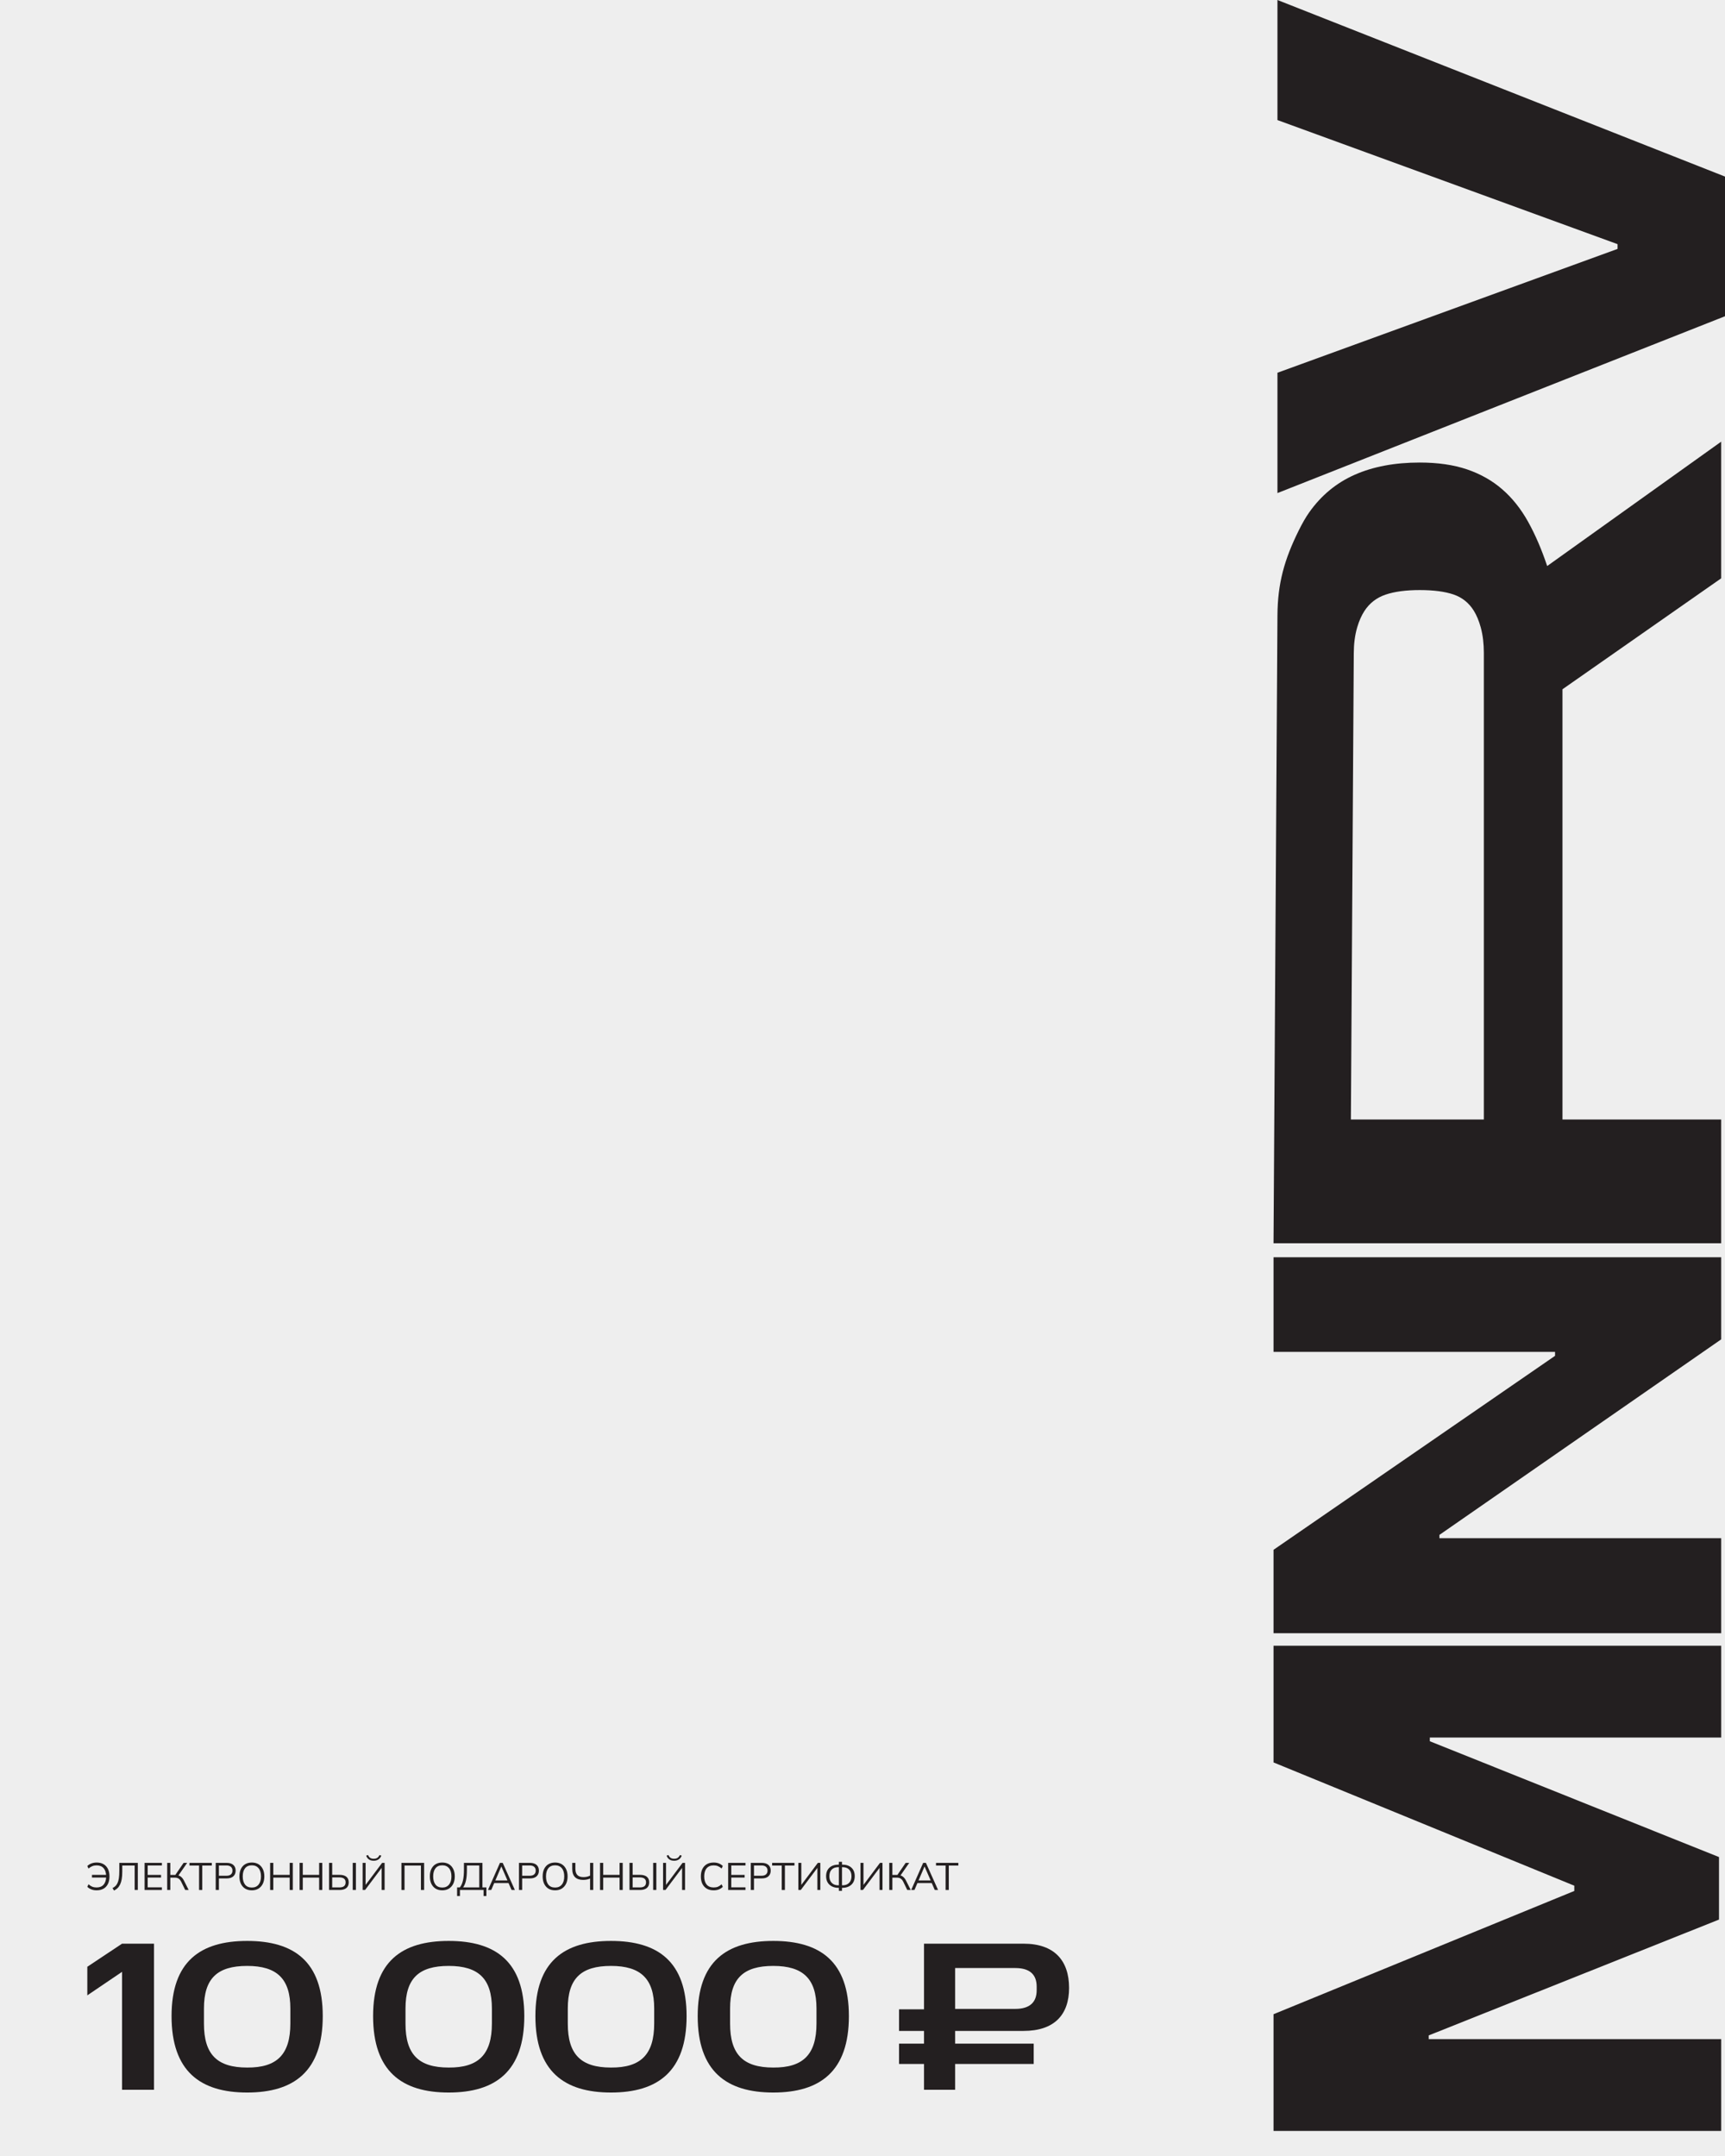
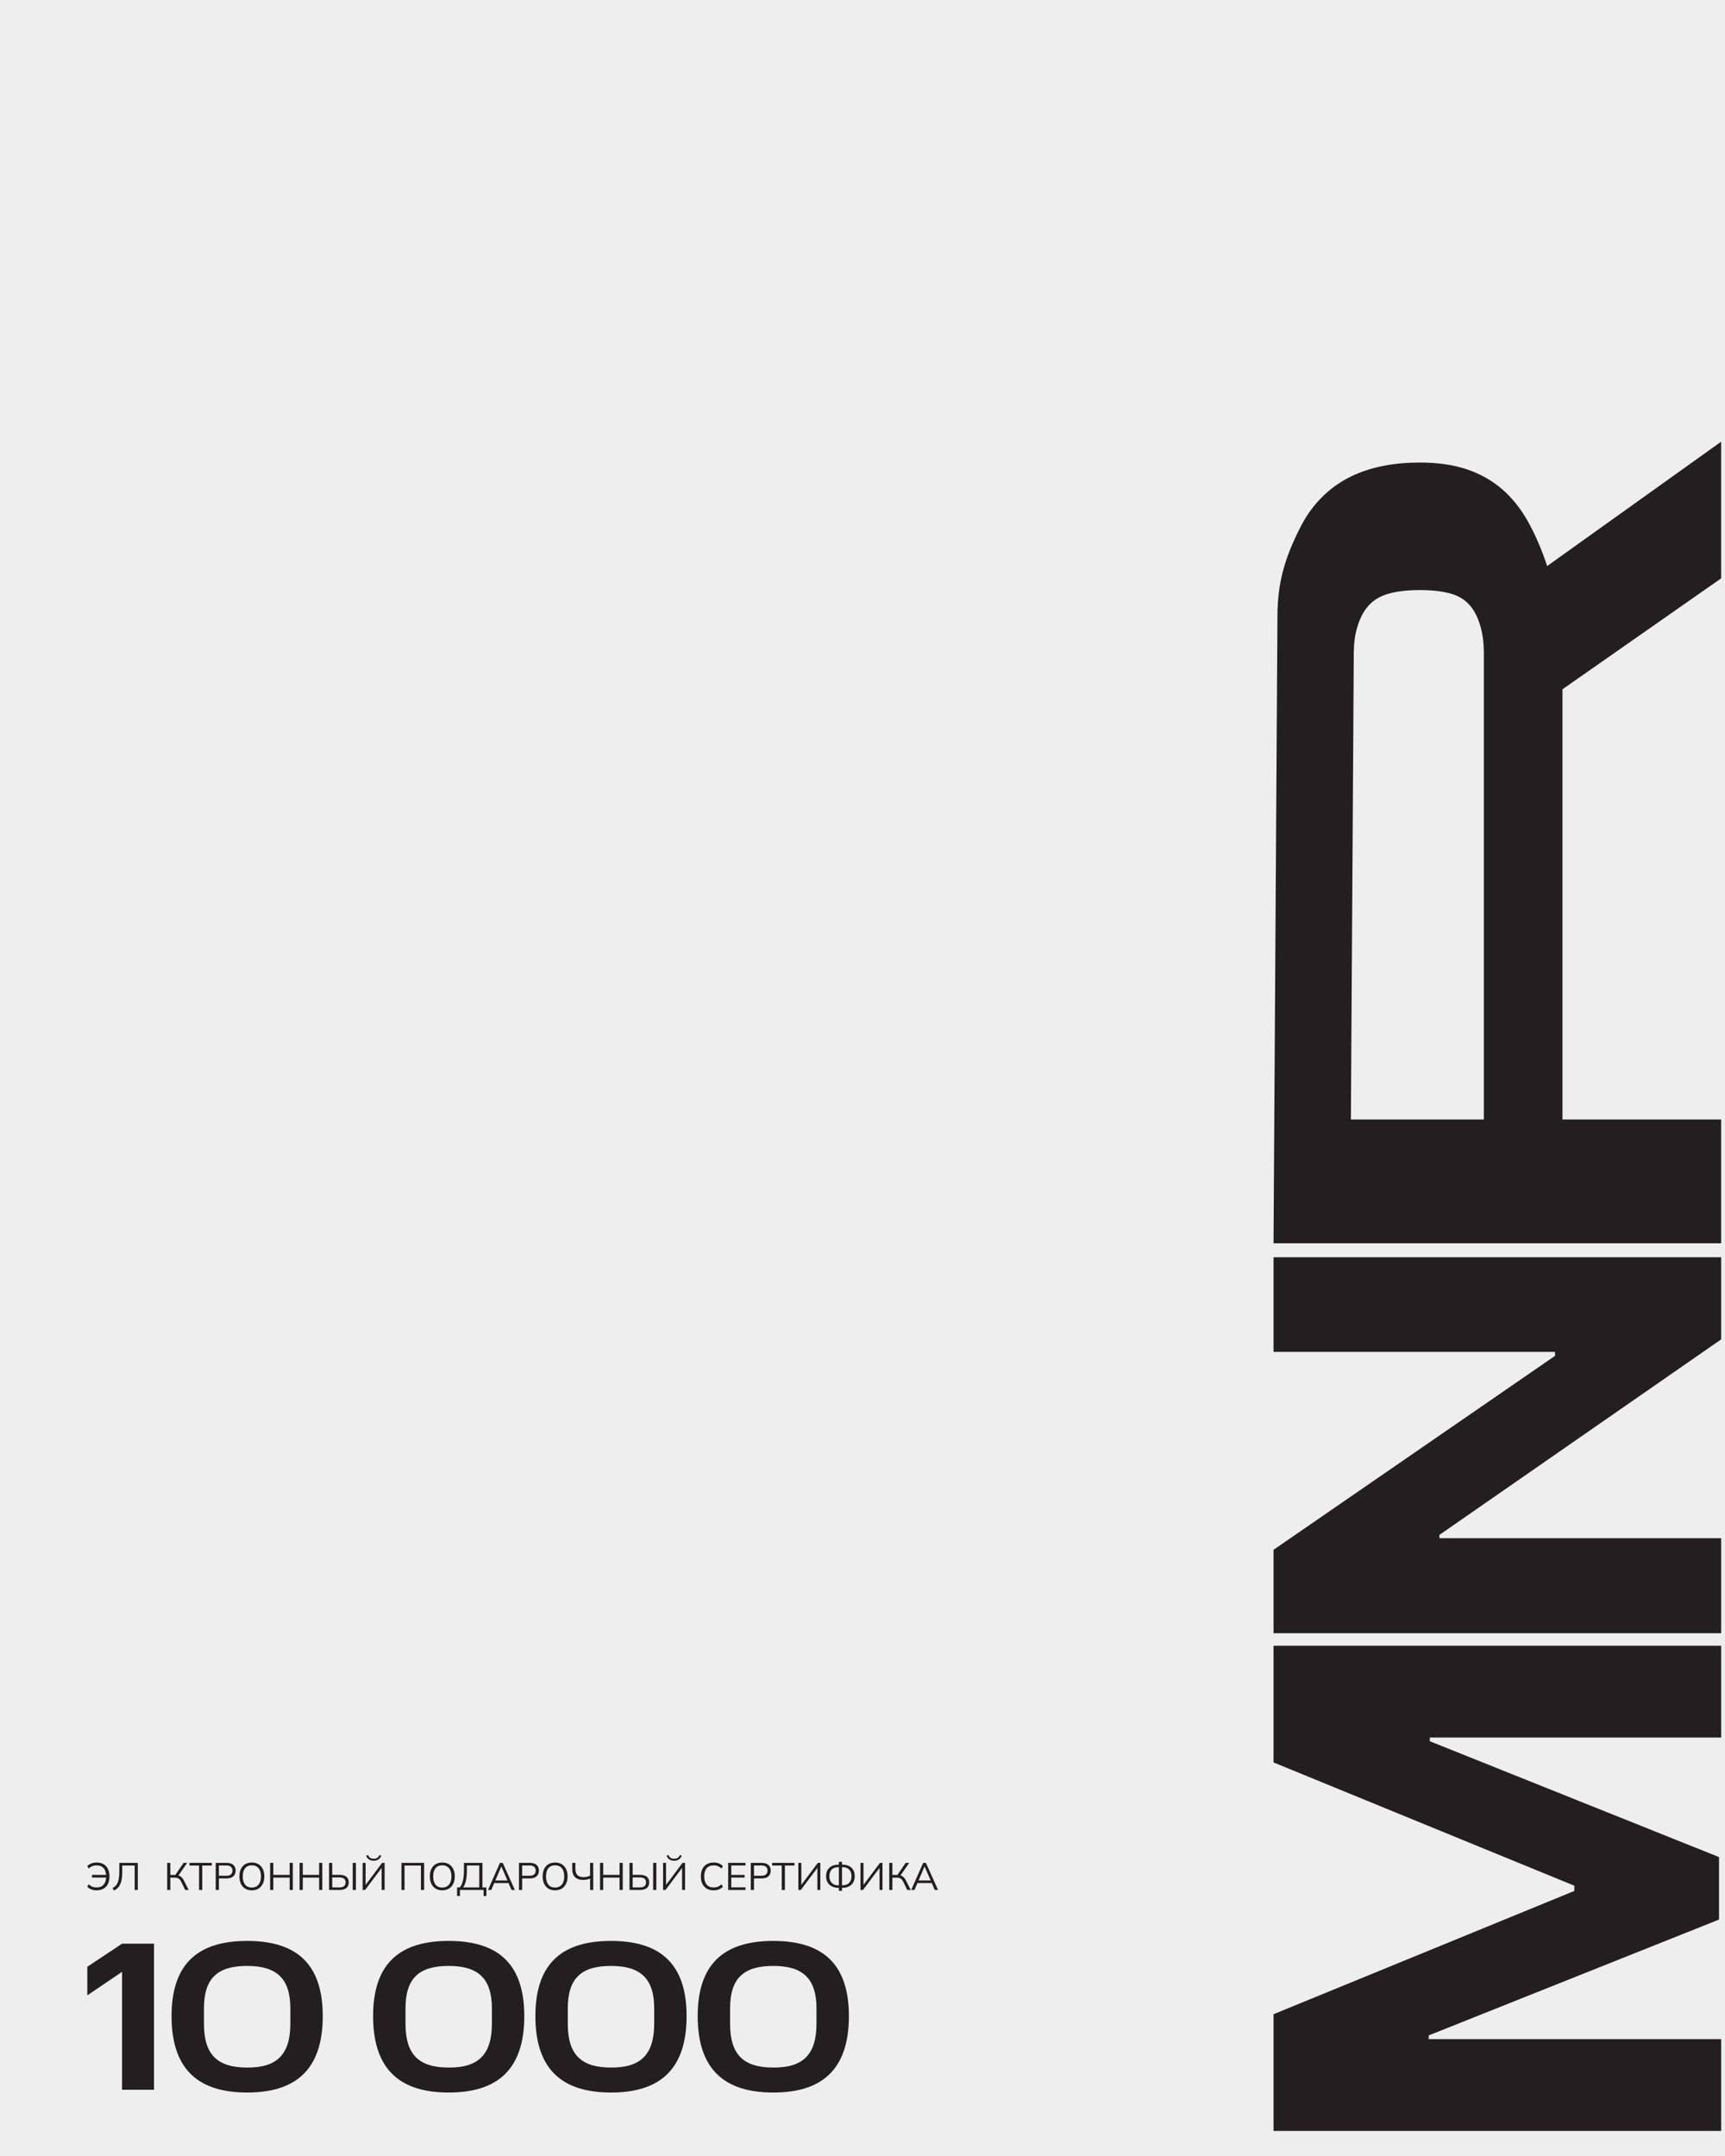
<svg xmlns="http://www.w3.org/2000/svg" width="1620" height="2025" viewBox="0 0 1620 2025" fill="none">
  <rect x="0" y="0" width="1620" height="2025" fill="#808080" stroke="none" />
  <g clip-path="url(#clip0_174_105)">
    <rect width="1620" height="2025" fill="#EEEEEE" />
    <path d="M1616.42 2001.44H1196.01V1891.83L1478.47 1776.06V1771.13L1196.01 1655.35V1545.73H1616.42V1631.95H1342.79V1635.44L1614.37 1744.23V1802.94L1341.75 1911.74V1915.23H1616.42V2001.44Z" fill="#231F20" />
    <path d="M1616.41 1533.97H1196.01V1455.64L1460.4 1273.44V1269.72H1196.01V1180.88H1616.41V1257.98L1351.81 1441.63V1444.72H1616.41V1533.97Z" fill="#231F20" />
    <path d="M1393.52 1051.47V612.874C1393.48 604.842 1392.69 596.791 1390.55 589.052C1388.89 583.052 1386.75 577.924 1384.13 573.676C1379.55 566.255 1373.18 561.147 1365.04 558.363C1356.9 555.599 1346.33 554.217 1333.33 554.217C1320.33 554.217 1309.62 555.65 1301.21 558.51C1292.79 561.37 1286.19 566.478 1281.4 573.816C1278.66 578.013 1276.4 583.109 1274.62 589.116C1272.3 596.963 1271.43 605.173 1271.38 613.365L1268.66 1051.47H1393.52ZM1199.69 578.198C1199.87 547.821 1206.2 525.49 1219.67 498.26C1222.97 491.597 1226.33 485.718 1229.56 481.164C1240.85 465.24 1255.12 453.469 1272.36 445.863C1289.61 438.239 1309.93 434.436 1333.33 434.436C1350.3 434.436 1365.11 436.589 1377.77 440.876C1390.43 445.188 1401.48 451.456 1410.92 459.679C1420.37 467.915 1428.44 478.081 1435.14 490.17C1441.85 502.241 1447.8 516.069 1453 531.649L1616.4 414.837V543.197L1467.37 647.391V1051.47H1616.4V1167.74H1196L1199.69 578.198Z" fill="#231F20" />
-     <path d="M1199.69 350.098L1519.1 233.79V229.324L1199.69 112.78V-9.17882e-05L1620.09 165.883V296.995L1199.69 463.114V350.098Z" fill="#231F20" />
-     <path d="M888.04 1775.15V1752.21H879.04V1749.68H900V1752.21H891.04V1775.15H888.04Z" fill="#231F20" />
    <path d="M855.72 1775.15L866.96 1749.68H869.56L880.98 1775.15H877.87L874.69 1767.89L876.03 1768.65H860.45L861.9 1767.89L858.79 1775.15H855.72ZM868.22 1753.11L862.37 1766.84L861.5 1766.19H874.94L874.29 1766.84L868.29 1753.11H868.22Z" fill="#231F20" />
    <path d="M835.13 1775.15V1749.68H838.06V1761.02H843.26L842.36 1761.6L850.53 1749.68H853.89L845.25 1762.11L844.17 1761.17C845.71 1761.34 847.01 1761.85 848.07 1762.72C849.13 1763.57 850.06 1764.76 850.85 1766.3L855.3 1775.15H852.05L848.4 1767.67C847.7 1766.18 846.87 1765.12 845.9 1764.49C844.96 1763.87 843.79 1763.55 842.4 1763.55H838.06V1775.15H835.13Z" fill="#231F20" />
    <path d="M808.13 1775.15V1749.68H810.92V1771.47H810.09L826.42 1749.68H828.77V1775.15H825.99V1753.36H826.78L810.41 1775.15H808.13Z" fill="#231F20" />
    <path d="M787.79 1775.95V1772.44L788.58 1773.13H787.61C785.15 1773.13 783.04 1772.68 781.28 1771.79C779.52 1770.9 778.17 1769.65 777.23 1768.03C776.29 1766.4 775.82 1764.46 775.82 1762.22C775.82 1758.8 776.85 1756.13 778.9 1754.23C780.97 1752.3 783.87 1751.34 787.61 1751.34H788.58L787.79 1751.99V1748.7H790.75V1751.99L789.95 1751.34H790.93C794.69 1751.34 797.59 1752.3 799.64 1754.23C801.69 1756.13 802.71 1758.8 802.71 1762.22C802.71 1764.46 802.24 1766.4 801.3 1768.03C800.36 1769.65 799.01 1770.9 797.25 1771.79C795.5 1772.68 793.39 1773.13 790.93 1773.13H789.95L790.75 1772.44V1775.95H787.79ZM787.79 1771.36V1753.07L788.51 1753.72H787.17C784.62 1753.72 782.59 1754.46 781.1 1755.93C779.63 1757.37 778.9 1759.47 778.9 1762.22C778.9 1763.98 779.23 1765.49 779.91 1766.77C780.61 1768.05 781.57 1769.03 782.8 1769.73C784.05 1770.41 785.51 1770.74 787.17 1770.74H788.51L787.79 1771.36ZM790.75 1771.36L790.03 1770.74H791.36C793.03 1770.74 794.48 1770.41 795.74 1769.73C796.99 1769.03 797.95 1768.05 798.63 1766.77C799.3 1765.49 799.64 1763.98 799.64 1762.22C799.64 1759.47 798.89 1757.37 797.4 1755.93C795.93 1754.46 793.92 1753.72 791.36 1753.72H790.03L790.75 1753.07V1771.36Z" fill="#231F20" />
    <path d="M749.76 1775.15V1749.68H752.55V1771.47H751.72L768.05 1749.68H770.4V1775.15H767.62V1753.36H768.41L752.04 1775.15H749.76Z" fill="#231F20" />
    <path d="M734.14 1775.15V1752.21H725.14V1749.68H746.1V1752.21H737.13V1775.15H734.14Z" fill="#231F20" />
    <path d="M705.09 1775.15V1749.68H715.46C718.13 1749.68 720.19 1750.33 721.64 1751.63C723.08 1752.9 723.81 1754.69 723.81 1756.98C723.81 1759.22 723.08 1761 721.64 1762.32C720.19 1763.63 718.13 1764.28 715.46 1764.28H708.09V1775.15H705.09ZM708.09 1761.78H715.17C717.02 1761.78 718.42 1761.36 719.36 1760.52C720.32 1759.67 720.81 1758.49 720.81 1756.98C720.81 1755.43 720.32 1754.24 719.36 1753.4C718.42 1752.56 717.02 1752.13 715.17 1752.13H708.09V1761.78Z" fill="#231F20" />
    <path d="M683.84 1775.15V1749.68H700.1V1752.13H686.77V1760.99H699.31V1763.48H686.77V1772.66H700.1V1775.15H683.84Z" fill="#231F20" />
    <path d="M670.233 1775.48C667.679 1775.48 665.511 1774.95 663.728 1773.89C661.945 1772.83 660.572 1771.32 659.609 1769.37C658.669 1767.42 658.199 1765.1 658.199 1762.4C658.199 1759.7 658.669 1757.39 659.609 1755.46C660.572 1753.51 661.945 1752 663.728 1750.94C665.511 1749.88 667.679 1749.35 670.233 1749.35C672.04 1749.35 673.654 1749.63 675.076 1750.18C676.497 1750.74 677.738 1751.54 678.798 1752.6L677.677 1754.99C676.521 1753.98 675.377 1753.24 674.244 1752.78C673.112 1752.3 671.787 1752.06 670.269 1752.06C667.354 1752.06 665.138 1752.97 663.62 1754.77C662.102 1756.58 661.343 1759.12 661.343 1762.4C661.343 1765.67 662.102 1768.23 663.62 1770.06C665.138 1771.87 667.354 1772.77 670.269 1772.77C671.787 1772.77 673.112 1772.54 674.244 1772.08C675.377 1771.6 676.521 1770.84 677.677 1769.81L678.798 1772.23C677.738 1773.26 676.497 1774.07 675.076 1774.65C673.654 1775.2 672.04 1775.48 670.233 1775.48Z" fill="#231F20" />
    <path d="M622.717 1775.15V1749.68H625.499V1771.47H624.668L641.002 1749.68H643.351V1775.15H640.569V1753.36H641.364L624.993 1775.15H622.717ZM633.088 1747.69C632.004 1747.69 630.98 1747.52 630.017 1747.18C629.077 1746.82 628.27 1746.29 627.595 1745.59C626.921 1744.89 626.403 1744 626.041 1742.92L627.776 1742.3C628.258 1743.51 628.932 1744.4 629.8 1744.98C630.667 1745.53 631.751 1745.81 633.052 1745.81C634.377 1745.81 635.461 1745.56 636.305 1745.05C637.172 1744.52 637.931 1743.62 638.581 1742.34L640.244 1742.92C639.545 1744.65 638.569 1745.88 637.316 1746.6C636.064 1747.33 634.654 1747.69 633.088 1747.69Z" fill="#231F20" />
    <path d="M591.168 1775.15V1749.68H594.131V1760.92H600.997C603.768 1760.92 605.9 1761.51 607.394 1762.69C608.912 1763.87 609.67 1765.64 609.67 1768C609.67 1770.34 608.912 1772.12 607.394 1773.35C605.9 1774.55 603.768 1775.15 600.997 1775.15H591.168ZM594.131 1772.73H600.744C602.768 1772.73 604.262 1772.35 605.226 1771.58C606.213 1770.78 606.707 1769.59 606.707 1768C606.707 1766.43 606.213 1765.26 605.226 1764.49C604.262 1763.72 602.768 1763.34 600.744 1763.34H594.131V1772.73ZM613.393 1775.15V1749.68H616.392V1775.15H613.393Z" fill="#231F20" />
    <path d="M563.5 1775.15V1749.68H566.499V1760.95H581.858V1749.68H584.821V1775.15H581.858V1763.52H566.499V1775.15H563.5Z" fill="#231F20" />
    <path d="M554.164 1775.15V1764.38C553.369 1764.79 552.382 1765.12 551.201 1765.36C550.021 1765.58 548.828 1765.69 547.623 1765.69C544.299 1765.69 541.757 1764.82 539.998 1763.08C538.264 1761.35 537.396 1758.76 537.396 1755.31V1749.68H540.36V1755.1C540.36 1757.84 540.986 1759.86 542.239 1761.13C543.492 1762.41 545.371 1763.05 547.876 1763.05C549.009 1763.05 550.105 1762.94 551.165 1762.72C552.225 1762.48 553.225 1762.12 554.164 1761.64V1749.68H557.128V1775.15H554.164Z" fill="#231F20" />
    <path d="M509.625 1762.4C509.625 1759.7 510.083 1757.39 510.998 1755.46C511.938 1753.51 513.275 1752 515.009 1750.94C516.768 1749.88 518.876 1749.35 521.334 1749.35C523.719 1749.35 525.791 1749.88 527.549 1750.94C529.308 1752 530.657 1753.51 531.597 1755.46C532.56 1757.39 533.042 1759.69 533.042 1762.36C533.042 1765.06 532.56 1767.38 531.597 1769.34C530.633 1771.29 529.272 1772.8 527.513 1773.89C525.779 1774.95 523.719 1775.48 521.334 1775.48C518.876 1775.48 516.78 1774.95 515.046 1773.89C513.311 1772.8 511.974 1771.29 511.034 1769.34C510.095 1767.38 509.625 1765.07 509.625 1762.4ZM512.769 1762.4C512.769 1765.67 513.492 1768.24 514.937 1770.09C516.383 1771.93 518.515 1772.84 521.334 1772.84C524.032 1772.84 526.128 1771.93 527.622 1770.09C529.139 1768.24 529.898 1765.67 529.898 1762.4C529.898 1759.1 529.151 1756.54 527.658 1754.74C526.164 1752.91 524.056 1751.99 521.334 1751.99C518.515 1751.99 516.383 1752.91 514.937 1754.74C513.492 1756.54 512.769 1759.1 512.769 1762.4Z" fill="#231F20" />
    <path d="M487.379 1775.15V1749.68H497.75C500.425 1749.68 502.484 1750.33 503.93 1751.63C505.375 1752.9 506.098 1754.69 506.098 1756.98C506.098 1759.22 505.375 1761 503.93 1762.32C502.484 1763.63 500.425 1764.28 497.75 1764.28H490.378V1775.15H487.379ZM490.378 1761.78H497.461C499.316 1761.78 500.714 1761.36 501.653 1760.52C502.617 1759.67 503.099 1758.49 503.099 1756.98C503.099 1755.43 502.617 1754.24 501.653 1753.4C500.714 1752.56 499.316 1752.13 497.461 1752.13H490.378V1761.78Z" fill="#231F20" />
    <path d="M458.275 1775.15L469.514 1749.68H472.116L483.536 1775.15H480.428L477.248 1767.89L478.585 1768.65H463.009L464.455 1767.89L461.347 1775.15H458.275ZM470.779 1753.11L464.925 1766.84L464.057 1766.19H477.501L476.85 1766.84L470.851 1753.11H470.779Z" fill="#231F20" />
    <path d="M429.266 1780.83V1772.7H431.868C433.168 1771.11 434.132 1768.97 434.759 1766.3C435.385 1763.6 435.698 1760.25 435.698 1756.25V1749.68H453.08V1772.7H456.803V1780.83H454.128V1775.15H431.94V1780.83H429.266ZM434.939 1772.7H450.081V1752.13H438.481V1756.47C438.481 1760.35 438.192 1763.6 437.613 1766.23C437.035 1768.83 436.144 1770.99 434.939 1772.7Z" fill="#231F20" />
    <path d="M403.684 1762.4C403.684 1759.7 404.141 1757.39 405.057 1755.46C405.996 1753.51 407.333 1752 409.068 1750.94C410.827 1749.88 412.935 1749.35 415.392 1749.35C417.777 1749.35 419.849 1749.88 421.608 1750.94C423.367 1752 424.716 1753.51 425.655 1755.46C426.619 1757.39 427.101 1759.69 427.101 1762.36C427.101 1765.06 426.619 1767.38 425.655 1769.34C424.692 1771.29 423.33 1772.8 421.572 1773.89C419.837 1774.95 417.777 1775.48 415.392 1775.48C412.935 1775.48 410.839 1774.95 409.104 1773.89C407.37 1772.8 406.033 1771.29 405.093 1769.34C404.153 1767.38 403.684 1765.07 403.684 1762.4ZM406.828 1762.4C406.828 1765.67 407.55 1768.24 408.996 1770.09C410.441 1771.93 412.573 1772.84 415.392 1772.84C418.09 1772.84 420.186 1771.93 421.68 1770.09C423.198 1768.24 423.957 1765.67 423.957 1762.4C423.957 1759.1 423.21 1756.54 421.716 1754.74C420.223 1752.91 418.115 1751.99 415.392 1751.99C412.573 1751.99 410.441 1752.91 408.996 1754.74C407.55 1756.54 406.828 1759.1 406.828 1762.4Z" fill="#231F20" />
    <path d="M376.988 1775.15V1749.68H398.31V1775.15H395.31V1752.21H379.915V1775.15H376.988Z" fill="#231F20" />
    <path d="M340.568 1775.15V1749.68H343.351V1771.47H342.52L358.854 1749.68H361.203V1775.15H358.42V1753.36H359.215L342.845 1775.15H340.568ZM350.94 1747.69C349.856 1747.69 348.832 1747.52 347.868 1747.18C346.929 1746.82 346.122 1746.29 345.447 1745.59C344.772 1744.89 344.254 1744 343.893 1742.92L345.628 1742.3C346.109 1743.51 346.784 1744.4 347.651 1744.98C348.519 1745.53 349.603 1745.81 350.904 1745.81C352.229 1745.81 353.313 1745.56 354.156 1745.05C355.023 1744.52 355.782 1743.62 356.433 1742.34L358.095 1742.92C357.396 1744.65 356.421 1745.88 355.168 1746.6C353.915 1747.33 352.506 1747.69 350.94 1747.69Z" fill="#231F20" />
    <path d="M309.02 1775.15V1749.68H311.983V1760.92H318.849C321.62 1760.92 323.752 1761.51 325.245 1762.69C326.763 1763.87 327.522 1765.64 327.522 1768C327.522 1770.34 326.763 1772.12 325.245 1773.35C323.752 1774.55 321.62 1775.15 318.849 1775.15H309.02ZM311.983 1772.73H318.596C320.62 1772.73 322.113 1772.35 323.077 1771.58C324.065 1770.78 324.559 1769.59 324.559 1768C324.559 1766.43 324.065 1765.26 323.077 1764.49C322.113 1763.72 320.62 1763.34 318.596 1763.34H311.983V1772.73ZM331.244 1775.15V1749.68H334.244V1775.15H331.244Z" fill="#231F20" />
    <path d="M281.352 1775.15V1749.68H284.351V1760.95H299.709V1749.68H302.673V1775.15H299.709V1763.52H284.351V1775.15H281.352Z" fill="#231F20" />
    <path d="M253.684 1775.15V1749.68H256.683V1760.95H272.042V1749.68H275.005V1775.15H272.042V1763.52H256.683V1775.15H253.684Z" fill="#231F20" />
    <path d="M224.83 1762.4C224.83 1759.7 225.288 1757.39 226.203 1755.46C227.143 1753.51 228.48 1752 230.215 1750.94C231.973 1749.88 234.081 1749.35 236.539 1749.35C238.924 1749.35 240.996 1749.88 242.754 1750.94C244.513 1752 245.862 1753.51 246.802 1755.46C247.765 1757.39 248.247 1759.69 248.247 1762.36C248.247 1765.06 247.765 1767.38 246.802 1769.34C245.838 1771.29 244.477 1772.8 242.718 1773.89C240.984 1774.95 238.924 1775.48 236.539 1775.48C234.081 1775.48 231.985 1774.95 230.251 1773.89C228.516 1772.8 227.179 1771.29 226.239 1769.34C225.3 1767.38 224.83 1765.07 224.83 1762.4ZM227.974 1762.4C227.974 1765.67 228.697 1768.24 230.142 1770.09C231.588 1771.93 233.72 1772.84 236.539 1772.84C239.237 1772.84 241.333 1771.93 242.827 1770.09C244.344 1768.24 245.103 1765.67 245.103 1762.4C245.103 1759.1 244.356 1756.54 242.863 1754.74C241.369 1752.91 239.261 1751.99 236.539 1751.99C233.72 1751.99 231.588 1752.91 230.142 1754.74C228.697 1756.54 227.974 1759.1 227.974 1762.4Z" fill="#231F20" />
    <path d="M202.582 1775.15V1749.68H212.954C215.628 1749.68 217.688 1750.33 219.133 1751.63C220.579 1752.9 221.301 1754.69 221.301 1756.98C221.301 1759.22 220.579 1761 219.133 1762.32C217.688 1763.63 215.628 1764.28 212.954 1764.28H205.581V1775.15H202.582ZM205.581 1761.78H212.664C214.52 1761.78 215.917 1761.36 216.856 1760.52C217.82 1759.67 218.302 1758.49 218.302 1756.98C218.302 1755.43 217.82 1754.24 216.856 1753.4C215.917 1752.56 214.52 1752.13 212.664 1752.13H205.581V1761.78Z" fill="#231F20" />
    <path d="M186.953 1775.15V1752.21H177.955V1749.68H198.915V1752.21H189.953V1775.15H186.953Z" fill="#231F20" />
    <path d="M157.021 1775.15V1749.68H159.949V1761.02H165.152L164.249 1761.6L172.416 1749.68H175.777L167.14 1762.11L166.056 1761.17C167.598 1761.34 168.899 1761.85 169.959 1762.72C171.019 1763.57 171.946 1764.76 172.741 1766.3L177.186 1775.15H173.934L170.284 1767.67C169.585 1766.18 168.754 1765.12 167.791 1764.49C166.851 1763.87 165.682 1763.55 164.285 1763.55H159.949V1775.15H157.021Z" fill="#231F20" />
-     <path d="M135.777 1775.15V1749.68H152.039V1752.13H138.704V1760.99H151.244V1763.48H138.704V1772.66H152.039V1775.15H135.777Z" fill="#231F20" />
    <path d="M107.095 1775.7L105.686 1773.35C106.697 1772.82 107.601 1772.19 108.396 1771.47C109.191 1770.72 109.853 1769.76 110.383 1768.58C110.938 1767.4 111.347 1765.9 111.612 1764.1C111.901 1762.26 112.046 1760.01 112.046 1757.34V1749.68H129.428V1775.15H126.465V1752.21H114.828V1758.1C114.828 1760.72 114.66 1763.01 114.322 1764.96C113.985 1766.89 113.479 1768.55 112.805 1769.95C112.154 1771.32 111.347 1772.48 110.383 1773.42C109.444 1774.33 108.348 1775.09 107.095 1775.7Z" fill="#231F20" />
    <path d="M90.709 1775.48C88.902 1775.48 87.264 1775.19 85.794 1774.61C84.325 1774.03 83.06 1773.23 82 1772.19L83.12 1769.77C84.277 1770.81 85.445 1771.56 86.626 1772.05C87.806 1772.53 89.155 1772.77 90.673 1772.77C93.564 1772.77 95.768 1771.9 97.286 1770.17C98.828 1768.41 99.635 1765.94 99.707 1762.76L100.647 1763.45H86.373V1760.95H100.611L99.671 1761.86C99.599 1758.77 98.804 1756.37 97.286 1754.66C95.793 1752.93 93.612 1752.06 90.745 1752.06C89.228 1752.06 87.878 1752.3 86.698 1752.78C85.517 1753.24 84.325 1753.99 83.12 1755.03L82 1752.64C83.084 1751.58 84.361 1750.77 85.831 1750.22C87.324 1749.64 88.975 1749.35 90.781 1749.35C93.335 1749.35 95.503 1749.88 97.286 1750.94C99.093 1752 100.466 1753.51 101.406 1755.46C102.346 1757.39 102.815 1759.7 102.815 1762.4C102.815 1765.1 102.346 1767.42 101.406 1769.37C100.466 1771.32 99.093 1772.83 97.286 1773.89C95.479 1774.95 93.287 1775.48 90.709 1775.48Z" fill="#231F20" />
-     <path d="M867.771 1825.58H961.24C990.08 1825.58 1004 1841.3 1004 1867.15C1004 1892.41 990.08 1907.52 961.24 1907.52H897.01V1919.45H970.791V1938.54H897.01V1962.81H867.771V1938.54H844.311V1919.45H867.771V1907.52H844.311V1887.24H867.771V1825.58ZM973.57 1869.34V1865.96C973.57 1855.02 967.61 1848.46 953.49 1848.46H897.01V1886.84H953.49C967.61 1886.84 973.57 1880.08 973.57 1869.34Z" fill="#231F20" />
    <path d="M766.79 1900.56V1886.44C766.79 1858.6 754.26 1846.47 726.222 1846.47C698.181 1846.47 685.652 1858.2 685.652 1886.44V1900.76C685.652 1929.6 697.982 1941.93 726.222 1941.93C754.26 1942.12 766.79 1929.6 766.79 1900.56ZM655.225 1893.6C655.225 1842.29 682.271 1823 726.222 1823C770.17 1823 797.22 1842.29 797.22 1893.6C797.22 1945.5 770.17 1965.39 726.222 1965.39C682.271 1965.39 655.225 1945.5 655.225 1893.6Z" fill="#231F20" />
    <path d="M614.373 1900.56V1886.44C614.373 1858.6 601.845 1846.47 573.804 1846.47C545.763 1846.47 533.234 1858.2 533.234 1886.44V1900.76C533.234 1929.6 545.564 1941.93 573.804 1941.93C601.845 1942.12 614.373 1929.6 614.373 1900.56ZM502.807 1893.6C502.807 1842.29 529.853 1823 573.804 1823C617.754 1823 644.801 1842.29 644.801 1893.6C644.801 1945.5 617.754 1965.39 573.804 1965.39C529.853 1965.39 502.807 1945.5 502.807 1893.6Z" fill="#231F20" />
    <path d="M461.957 1900.56V1886.44C461.957 1858.6 449.429 1846.47 421.388 1846.47C393.347 1846.47 380.818 1858.2 380.818 1886.44V1900.76C380.818 1929.6 393.148 1941.93 421.388 1941.93C449.429 1942.12 461.957 1929.6 461.957 1900.56ZM350.391 1893.6C350.391 1842.29 377.437 1823 421.388 1823C465.338 1823 492.385 1842.29 492.385 1893.6C492.385 1945.5 465.338 1965.39 421.388 1965.39C377.437 1965.39 350.391 1945.5 350.391 1893.6Z" fill="#231F20" />
    <path d="M272.68 1900.56V1886.44C272.68 1858.6 260.151 1846.47 232.11 1846.47C204.069 1846.47 191.541 1858.2 191.541 1886.44V1900.76C191.541 1929.6 203.871 1941.93 232.11 1941.93C260.151 1942.12 272.68 1929.6 272.68 1900.56ZM161.113 1893.6C161.113 1842.29 188.16 1823 232.11 1823C276.061 1823 303.107 1842.29 303.107 1893.6C303.107 1945.5 276.061 1965.39 232.11 1965.39C188.16 1965.39 161.113 1945.5 161.113 1893.6Z" fill="#231F20" />
    <path d="M82 1847.26L114.615 1825.58H144.644V1962.81H114.615V1852.03L82 1874.11V1847.26Z" fill="#231F20" />
  </g>
  <defs>
    <clipPath id="clip0_174_105">
      <rect width="1620" height="2025" fill="white" />
    </clipPath>
  </defs>
</svg>